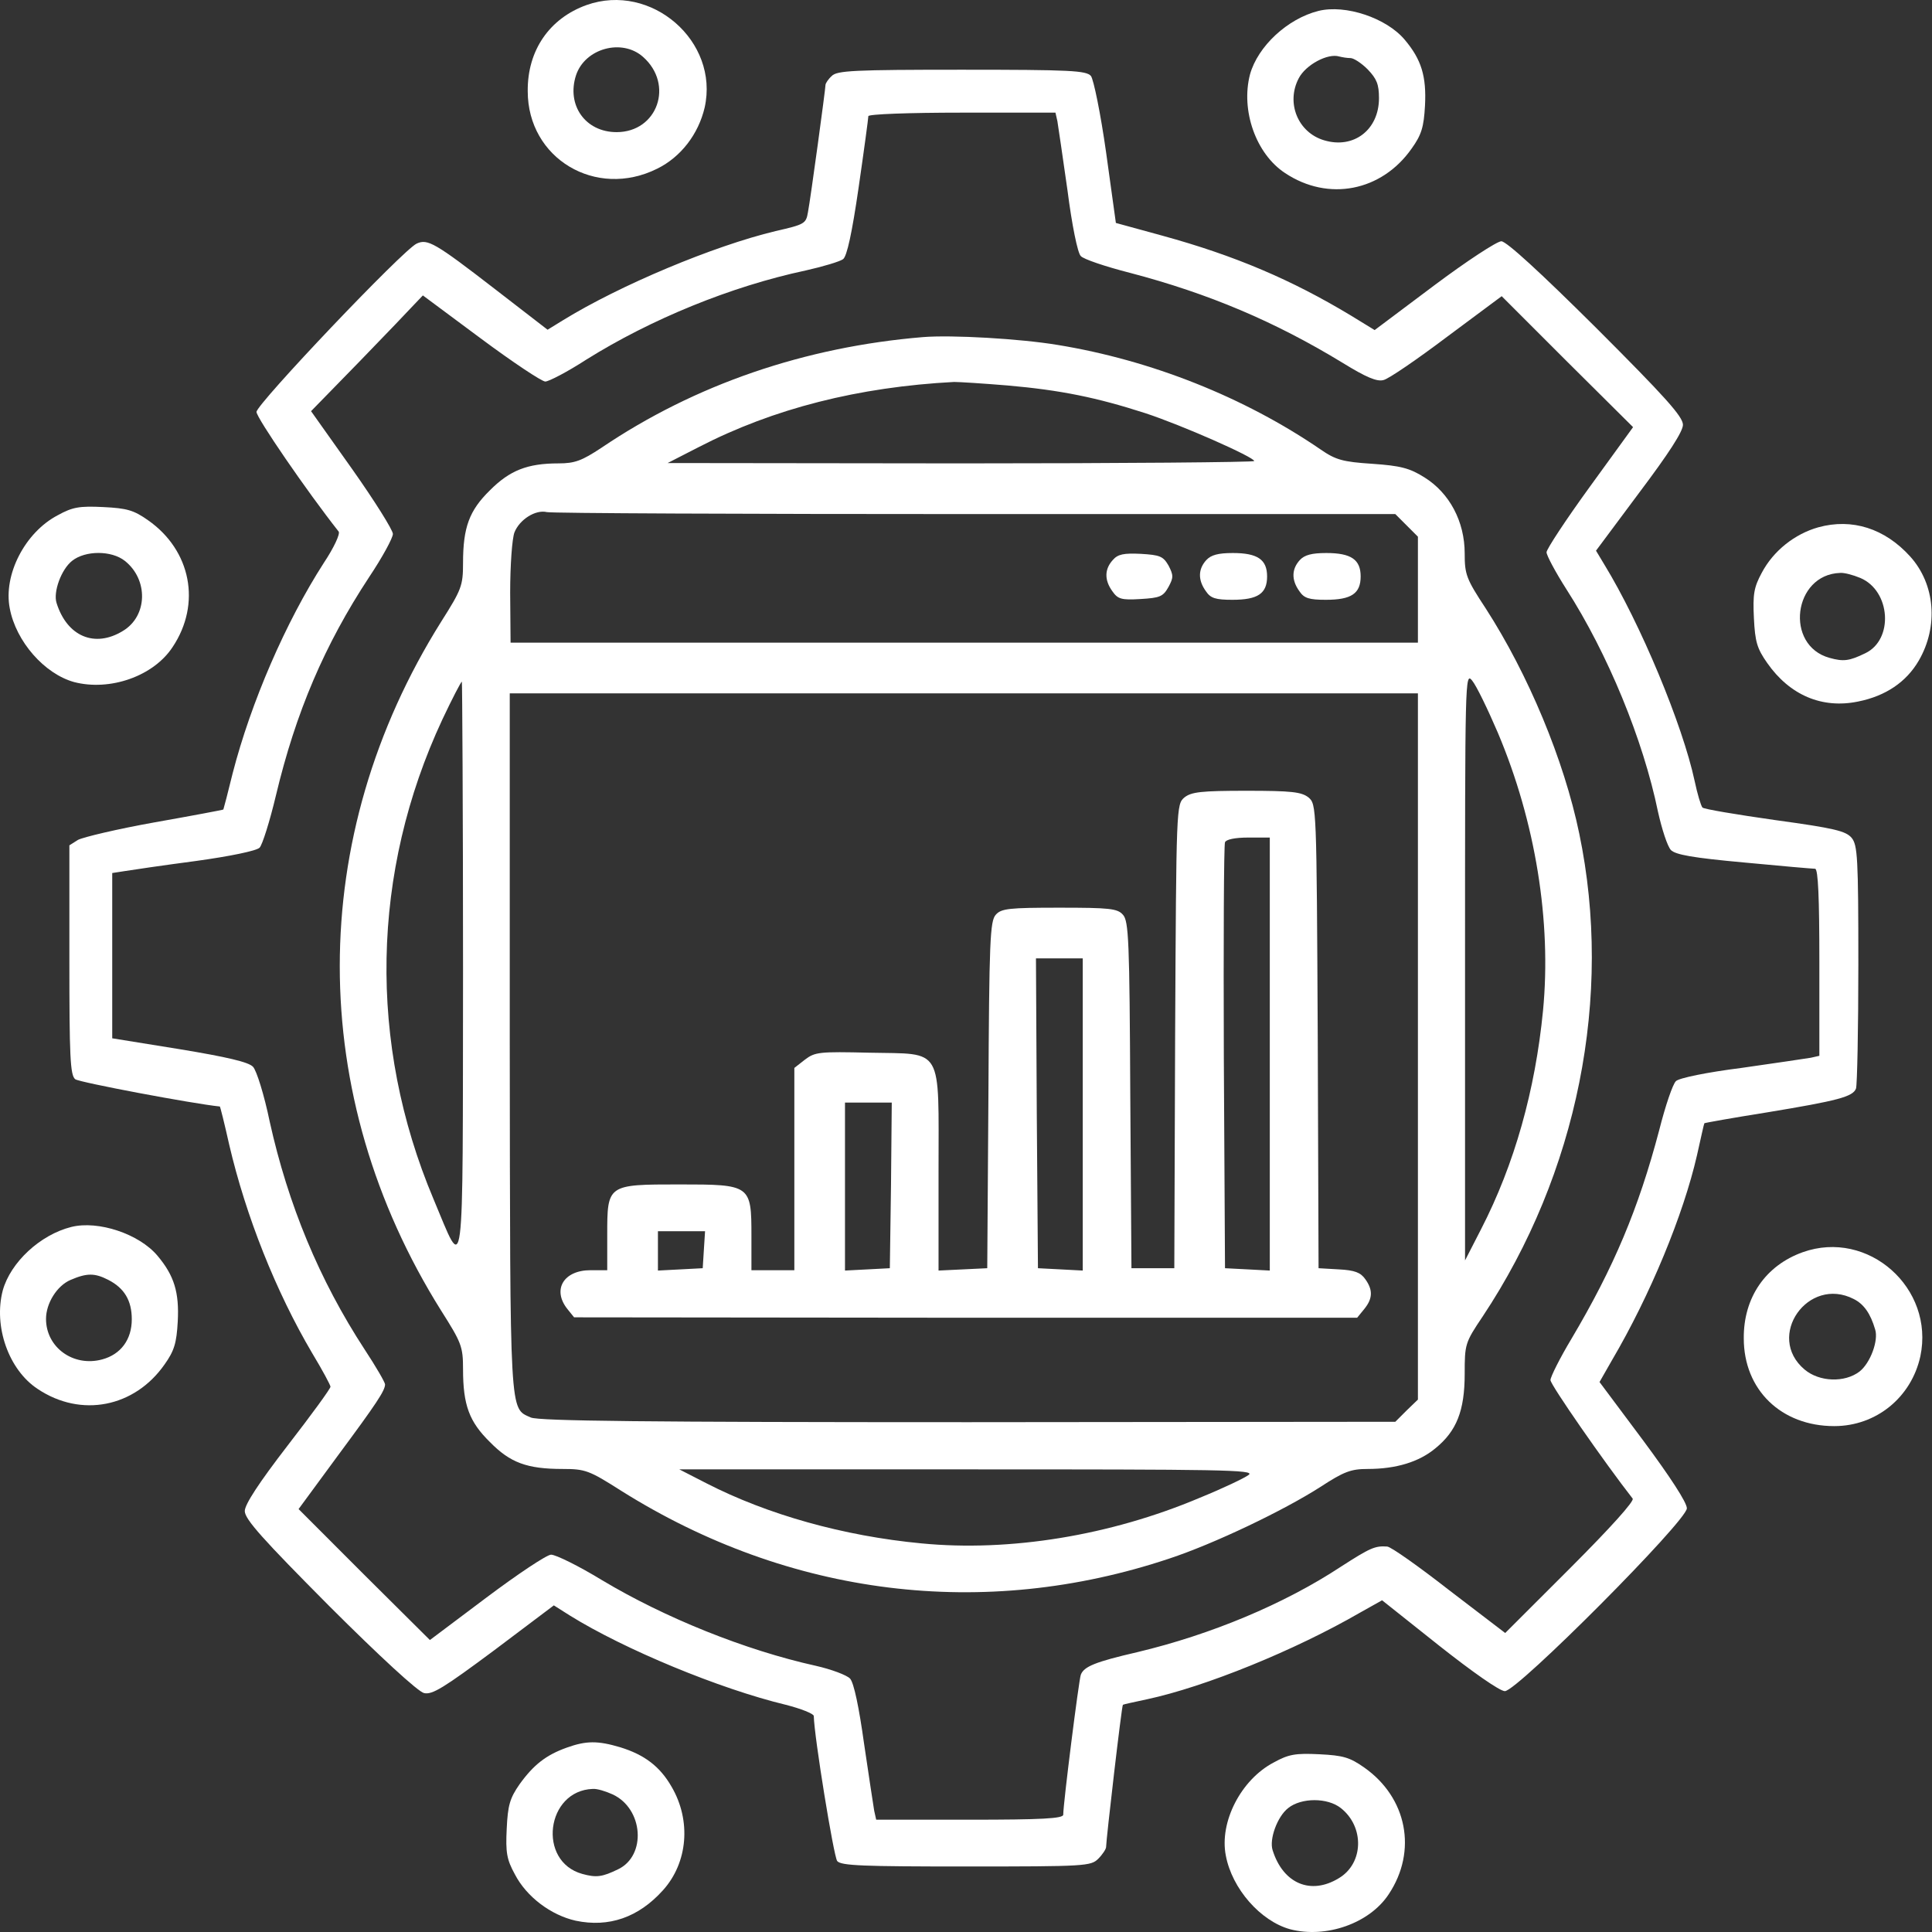
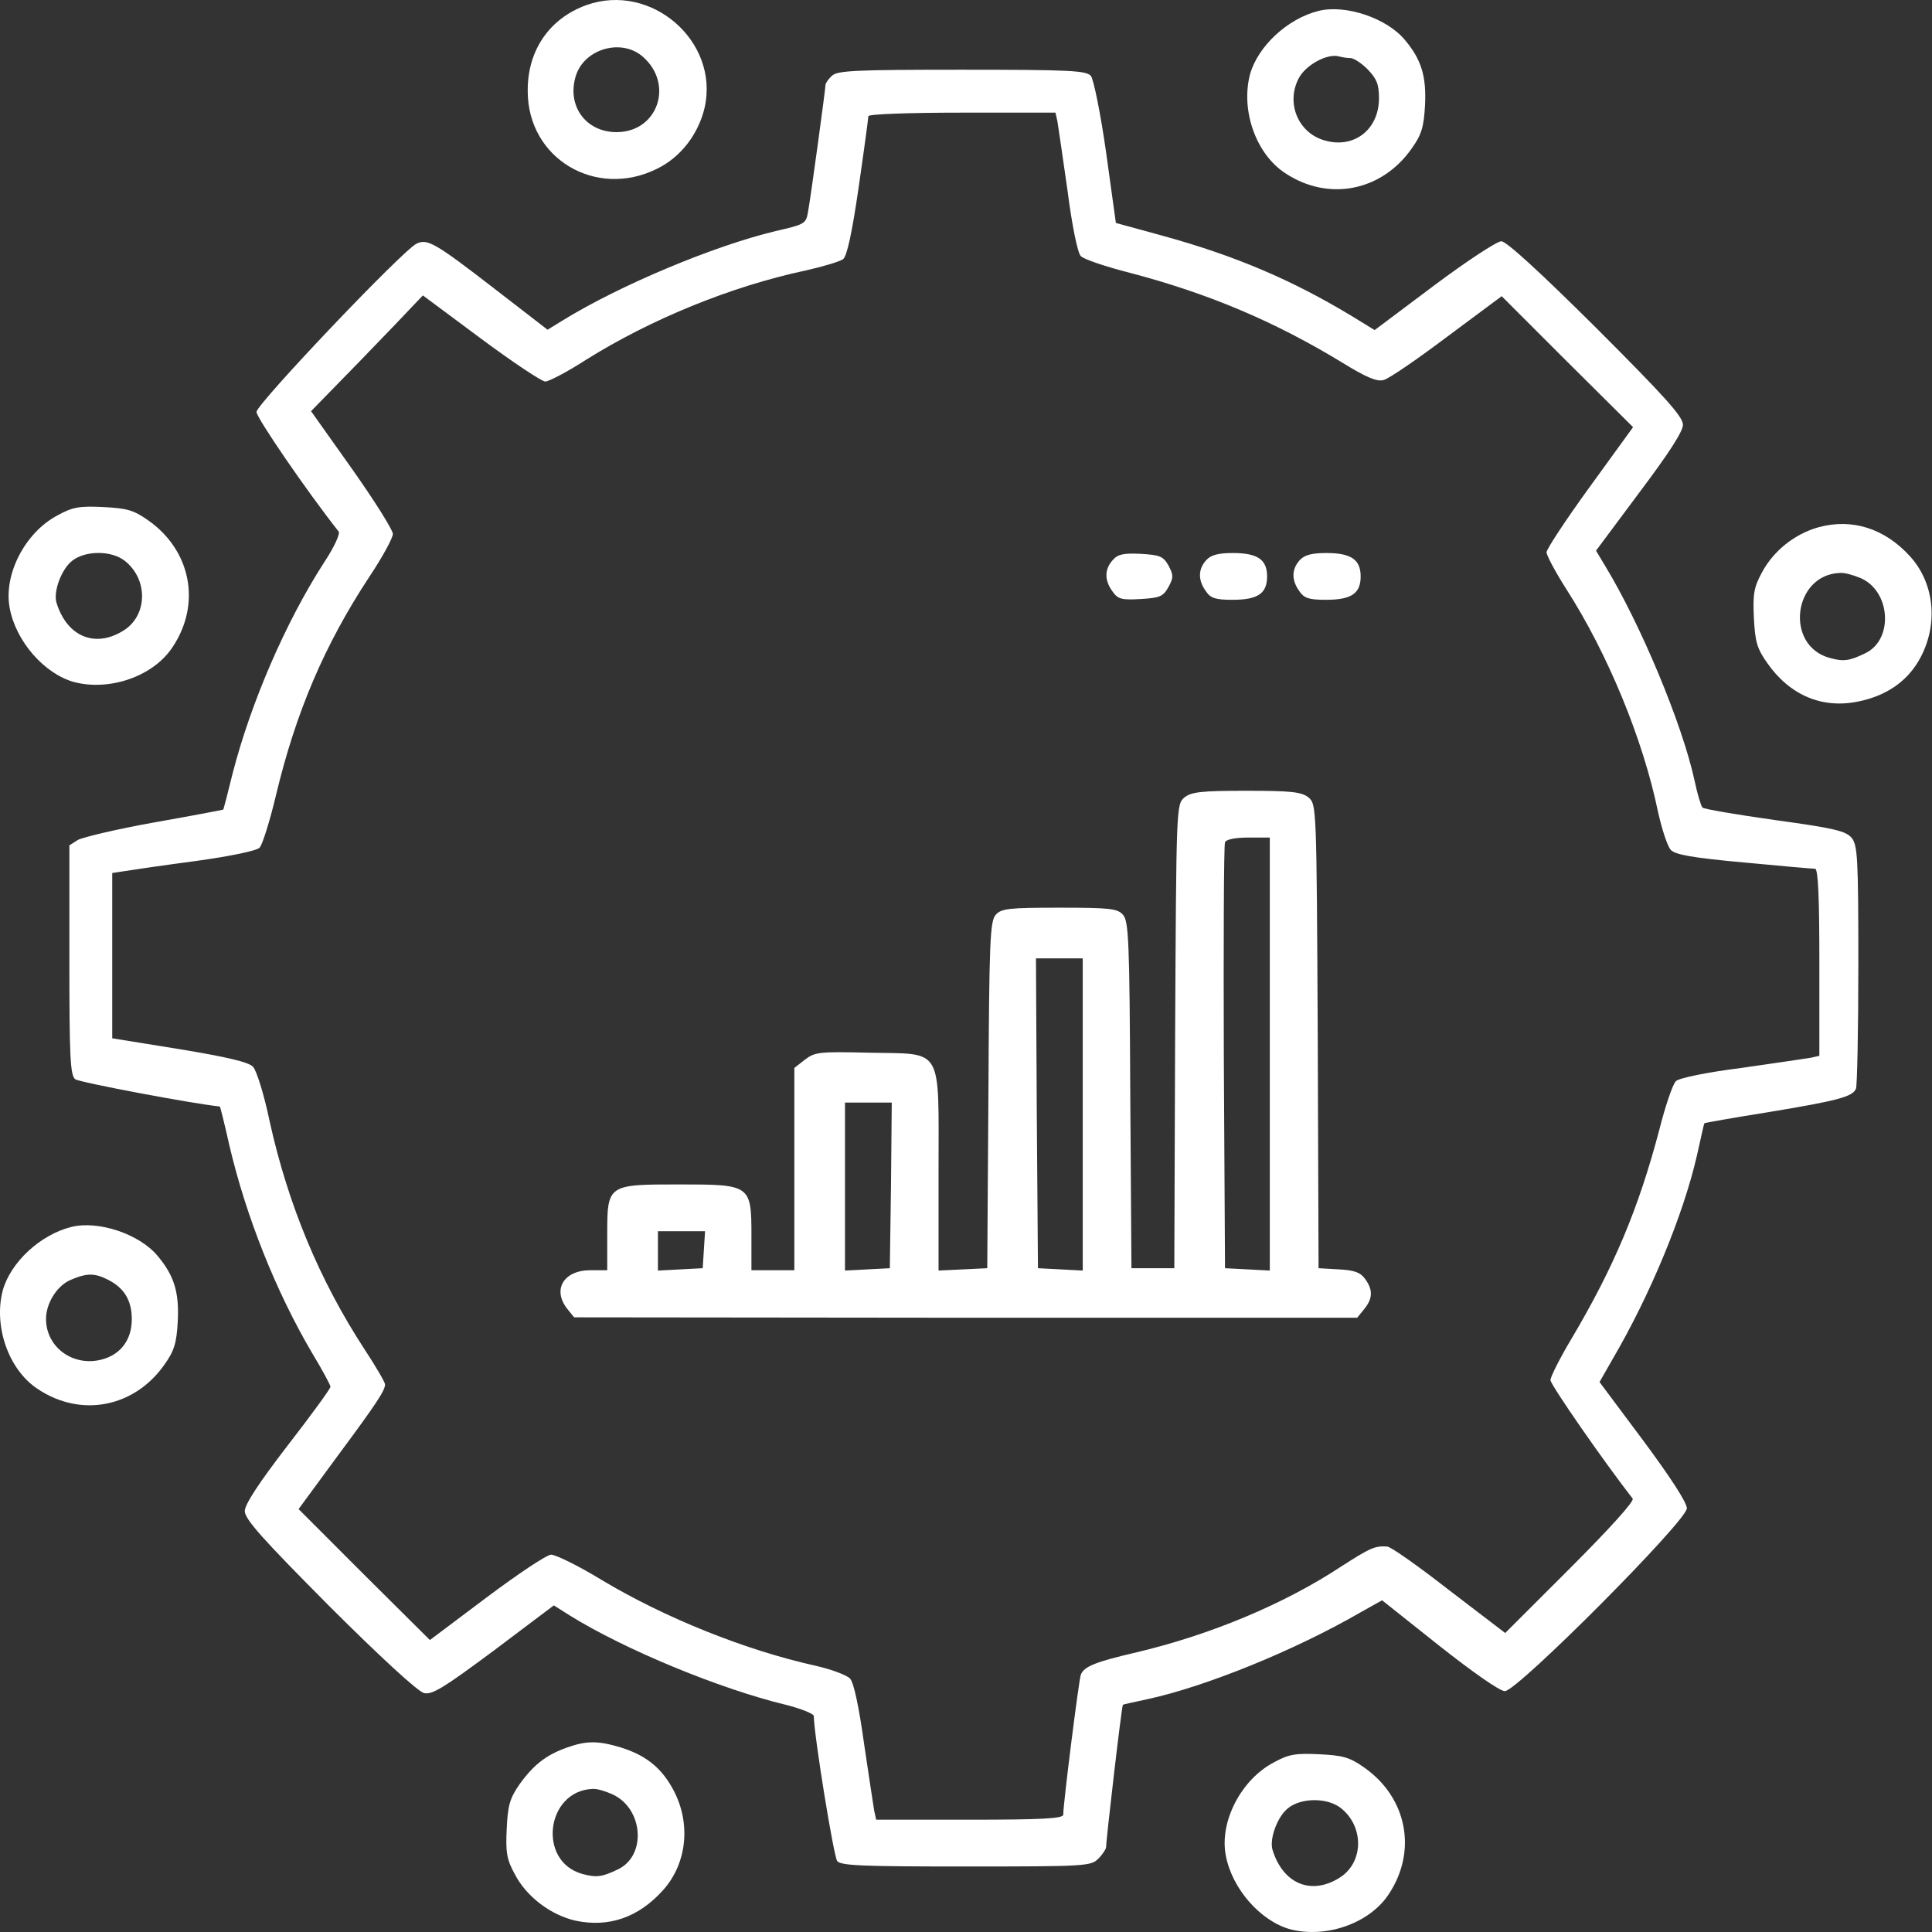
<svg xmlns="http://www.w3.org/2000/svg" width="33" height="33" viewBox="0 0 33 33" fill="none">
  <rect x="0" y="0" width="33" height="33" fill="#333333" stroke="none" />
  <path d="M10.019 0.086C9.387 0.313 9.007 0.859 9.014 1.558C9.014 2.709 10.179 3.402 11.224 2.882C11.63 2.683 11.93 2.29 12.036 1.837C12.289 0.705 11.124 -0.306 10.019 0.086ZM10.984 0.972C11.517 1.444 11.231 2.257 10.532 2.257C9.999 2.257 9.673 1.797 9.839 1.285C9.992 0.825 10.625 0.652 10.984 0.972Z" fill="white" />
  <path d="M22.522 0.186C21.99 0.319 21.484 0.792 21.351 1.271C21.191 1.884 21.451 2.629 21.95 2.956C22.689 3.448 23.601 3.268 24.113 2.536C24.28 2.303 24.32 2.17 24.34 1.804C24.366 1.305 24.28 1.018 23.994 0.679C23.681 0.306 22.982 0.073 22.522 0.186ZM23.068 0.992C23.122 0.992 23.255 1.078 23.361 1.185C23.514 1.345 23.554 1.438 23.554 1.677C23.554 2.217 23.122 2.549 22.616 2.396C22.169 2.263 21.963 1.757 22.183 1.338C22.303 1.105 22.682 0.905 22.875 0.965C22.928 0.978 23.008 0.992 23.068 0.992Z" fill="white" />
  <path d="M14.207 1.298C14.147 1.351 14.1 1.424 14.1 1.451C14.1 1.518 13.847 3.382 13.8 3.628C13.767 3.821 13.741 3.834 13.248 3.947C12.19 4.2 10.585 4.873 9.613 5.472L9.353 5.632L8.448 4.933C7.43 4.147 7.303 4.074 7.117 4.161C6.884 4.267 4.381 6.903 4.381 7.036C4.381 7.136 5.239 8.388 5.785 9.08C5.812 9.12 5.705 9.353 5.532 9.613C4.88 10.625 4.287 11.996 3.974 13.208C3.895 13.534 3.821 13.813 3.815 13.827C3.808 13.834 3.282 13.933 2.643 14.046C2.004 14.16 1.418 14.3 1.332 14.346L1.185 14.439V16.396C1.185 18.027 1.198 18.367 1.285 18.434C1.351 18.487 3.295 18.853 3.755 18.9C3.761 18.9 3.835 19.192 3.915 19.552C4.201 20.777 4.713 22.062 5.333 23.114C5.506 23.4 5.645 23.66 5.645 23.686C5.645 23.72 5.319 24.166 4.913 24.691C4.42 25.331 4.181 25.697 4.181 25.81C4.181 25.95 4.494 26.296 5.625 27.434C6.478 28.286 7.143 28.899 7.243 28.919C7.383 28.952 7.583 28.826 8.435 28.193L9.46 27.421L9.733 27.594C10.665 28.173 12.289 28.846 13.421 29.119C13.681 29.185 13.9 29.272 13.9 29.311C13.907 29.664 14.24 31.708 14.3 31.788C14.366 31.868 14.739 31.881 16.503 31.881C18.541 31.881 18.634 31.875 18.76 31.748C18.833 31.675 18.893 31.582 18.893 31.548C18.893 31.428 19.16 29.125 19.18 29.119C19.186 29.112 19.373 29.072 19.592 29.025C20.584 28.812 22.109 28.193 23.227 27.547L23.607 27.334L24.579 28.107C25.151 28.559 25.617 28.886 25.704 28.886C25.917 28.886 28.813 25.976 28.813 25.763C28.813 25.663 28.526 25.224 28.067 24.605L27.321 23.606L27.534 23.233C28.187 22.122 28.753 20.75 28.986 19.732C29.052 19.439 29.105 19.192 29.112 19.186C29.119 19.179 29.598 19.093 30.184 19C31.396 18.8 31.649 18.733 31.702 18.593C31.722 18.534 31.742 17.581 31.742 16.47C31.742 14.646 31.728 14.439 31.629 14.313C31.529 14.193 31.329 14.146 30.317 14.007C29.658 13.913 29.099 13.82 29.079 13.793C29.052 13.76 28.992 13.56 28.946 13.341C28.739 12.376 28.02 10.651 27.401 9.639L27.261 9.406L28 8.414C28.506 7.742 28.746 7.369 28.746 7.256C28.746 7.116 28.44 6.777 27.261 5.598C26.303 4.646 25.73 4.121 25.644 4.121C25.57 4.121 25.051 4.46 24.492 4.879L23.48 5.638L23.067 5.385C22.062 4.78 21.097 4.367 19.859 4.027L19.06 3.808L18.893 2.603C18.8 1.944 18.68 1.358 18.634 1.298C18.554 1.205 18.288 1.191 16.424 1.191C14.593 1.191 14.293 1.205 14.207 1.298ZM18.061 2.07C18.075 2.157 18.154 2.689 18.234 3.255C18.308 3.834 18.407 4.327 18.461 4.374C18.507 4.427 18.88 4.553 19.299 4.66C20.644 5.013 21.776 5.492 22.934 6.198C23.334 6.444 23.52 6.524 23.633 6.491C23.72 6.471 24.206 6.138 24.718 5.752L25.65 5.059L26.769 6.178L27.894 7.296L27.155 8.315C26.749 8.874 26.416 9.38 26.416 9.433C26.416 9.486 26.569 9.773 26.756 10.066C27.461 11.164 28.067 12.635 28.32 13.867C28.387 14.166 28.48 14.453 28.54 14.519C28.619 14.599 28.912 14.652 29.791 14.732C30.417 14.792 30.963 14.839 31.003 14.839C31.056 14.839 31.076 15.345 31.076 16.436V18.034L30.93 18.067C30.843 18.081 30.311 18.161 29.745 18.241C29.165 18.314 28.673 18.414 28.626 18.467C28.573 18.514 28.446 18.886 28.34 19.306C27.987 20.644 27.568 21.642 26.842 22.867C26.642 23.2 26.483 23.52 26.483 23.573C26.483 23.653 27.408 24.984 27.887 25.597C27.921 25.637 27.514 26.089 26.822 26.782L25.71 27.893L24.752 27.161C24.232 26.755 23.753 26.416 23.693 26.416C23.487 26.402 23.407 26.436 22.901 26.762C21.929 27.401 20.684 27.92 19.426 28.22C18.707 28.386 18.514 28.466 18.461 28.606C18.427 28.699 18.161 30.803 18.161 30.996C18.161 31.062 17.795 31.082 16.563 31.082H14.966L14.932 30.929C14.919 30.849 14.839 30.33 14.759 29.784C14.673 29.165 14.586 28.746 14.52 28.672C14.466 28.613 14.2 28.513 13.934 28.453C12.729 28.186 11.357 27.634 10.279 26.988C9.886 26.748 9.493 26.555 9.413 26.555C9.34 26.555 8.841 26.888 8.308 27.288L7.343 28.013L6.218 26.895L5.1 25.776L5.765 24.871C6.431 23.972 6.577 23.753 6.577 23.646C6.577 23.613 6.424 23.347 6.231 23.054C5.452 21.862 4.92 20.571 4.607 19.159C4.514 18.707 4.381 18.28 4.321 18.221C4.247 18.141 3.875 18.054 3.069 17.921L1.917 17.735V16.323V14.912L2.13 14.879C2.25 14.859 2.796 14.779 3.349 14.706C3.928 14.626 4.381 14.533 4.434 14.479C4.48 14.433 4.607 14.033 4.713 13.587C5.053 12.162 5.546 11.011 6.304 9.859C6.531 9.52 6.711 9.187 6.711 9.12C6.711 9.054 6.398 8.554 6.012 8.008L5.313 7.023L6.125 6.191C6.571 5.732 6.997 5.286 7.077 5.199L7.223 5.046L8.208 5.778C8.754 6.184 9.254 6.517 9.314 6.517C9.373 6.517 9.693 6.351 10.012 6.144C11.118 5.452 12.482 4.893 13.761 4.62C14.06 4.553 14.346 4.467 14.4 4.427C14.466 4.38 14.553 3.981 14.666 3.202C14.759 2.563 14.832 2.017 14.832 1.984C14.832 1.95 15.518 1.924 16.43 1.924H18.028L18.061 2.07Z" fill="white" />
-   <path d="M15.764 5.758C13.754 5.925 11.876 6.564 10.272 7.649C9.939 7.869 9.819 7.915 9.54 7.915C9.007 7.915 8.707 8.035 8.368 8.375C8.015 8.721 7.909 9.007 7.909 9.619C7.909 10.005 7.882 10.072 7.536 10.618C5.226 14.3 5.226 18.706 7.536 22.388C7.882 22.934 7.909 23 7.909 23.387C7.909 23.999 8.015 24.285 8.368 24.631C8.714 24.984 9 25.091 9.613 25.091C9.999 25.091 10.066 25.117 10.611 25.464C13.481 27.268 16.803 27.68 19.971 26.622C20.737 26.369 21.922 25.803 22.555 25.397C22.954 25.137 23.074 25.091 23.36 25.091C23.846 25.091 24.239 24.971 24.518 24.738C24.878 24.445 25.018 24.099 25.018 23.466C25.018 22.96 25.024 22.934 25.324 22.488C26.948 20.045 27.554 17.016 26.975 14.239C26.715 12.981 26.103 11.517 25.377 10.392C25.044 9.886 25.018 9.812 25.018 9.453C25.018 8.907 24.758 8.421 24.332 8.155C24.079 7.995 23.919 7.955 23.44 7.922C22.934 7.889 22.814 7.855 22.555 7.676C21.25 6.783 19.659 6.151 18.061 5.891C17.422 5.785 16.257 5.718 15.764 5.758ZM17.209 6.584C18.121 6.664 18.733 6.79 19.559 7.056C20.191 7.263 21.423 7.809 21.423 7.875C21.423 7.895 19.166 7.915 16.416 7.915L11.404 7.909L11.936 7.636C13.214 6.976 14.666 6.61 16.297 6.524C16.39 6.524 16.796 6.55 17.209 6.584ZM16.649 8.781H23.833L24.026 8.974L24.219 9.167V10.072V10.977H16.47H8.721L8.714 10.125C8.714 9.653 8.747 9.2 8.787 9.094C8.874 8.874 9.147 8.701 9.34 8.747C9.413 8.767 12.702 8.781 16.649 8.781ZM25.584 12.515C26.229 14.04 26.502 15.744 26.356 17.262C26.223 18.62 25.87 19.885 25.297 20.997L25.024 21.529V16.503C25.024 11.583 25.024 11.477 25.144 11.623C25.217 11.71 25.41 12.109 25.584 12.515ZM7.909 16.55C7.902 22.075 7.942 21.756 7.403 20.477C6.284 17.821 6.337 14.899 7.556 12.289C7.722 11.936 7.875 11.643 7.889 11.643C7.895 11.643 7.909 13.853 7.909 16.55ZM24.219 17.874V23.906L24.026 24.092L23.833 24.285L16.536 24.292C11.084 24.292 9.2 24.272 9.067 24.212C8.701 24.046 8.714 24.265 8.707 17.814V11.843H16.463H24.219V17.874ZM21.33 25.191C21.263 25.244 20.884 25.424 20.491 25.584C18.966 26.229 17.249 26.509 15.738 26.362C14.406 26.236 13.108 25.87 12.069 25.337L11.603 25.098H16.53C20.83 25.098 21.443 25.104 21.33 25.191Z" fill="white" />
  <path d="M19.007 9.566C18.867 9.719 18.86 9.906 19 10.099C19.093 10.232 19.153 10.252 19.479 10.232C19.812 10.212 19.866 10.192 19.959 10.025C20.045 9.866 20.045 9.826 19.959 9.659C19.866 9.5 19.812 9.48 19.486 9.46C19.193 9.446 19.093 9.466 19.007 9.566Z" fill="white" />
  <path d="M20.605 9.566C20.465 9.719 20.458 9.906 20.598 10.099C20.678 10.219 20.765 10.245 21.051 10.245C21.484 10.245 21.643 10.139 21.643 9.846C21.643 9.56 21.484 9.446 21.058 9.446C20.805 9.446 20.685 9.48 20.605 9.566Z" fill="white" />
  <path d="M22.202 9.566C22.062 9.719 22.055 9.906 22.195 10.099C22.275 10.219 22.362 10.245 22.648 10.245C23.081 10.245 23.241 10.139 23.241 9.846C23.241 9.56 23.081 9.446 22.655 9.446C22.402 9.446 22.282 9.48 22.202 9.566Z" fill="white" />
  <path d="M20.232 13.62C20.092 13.74 20.092 13.754 20.072 17.701L20.058 21.662H19.692H19.326L19.306 18.707C19.293 16.07 19.28 15.731 19.18 15.624C19.087 15.518 18.953 15.504 18.095 15.504C17.236 15.504 17.103 15.518 17.009 15.624C16.91 15.731 16.896 16.07 16.883 18.707L16.863 21.662L16.45 21.682L16.031 21.702V20.011C16.031 17.848 16.124 18.008 14.852 17.981C13.994 17.961 13.921 17.968 13.747 18.101L13.568 18.241V19.971V21.696H13.202H12.835V21.11C12.835 20.238 12.822 20.231 11.604 20.231C10.372 20.231 10.372 20.231 10.372 21.096V21.696H10.086C9.627 21.696 9.427 22.029 9.693 22.361L9.806 22.501L16.497 22.508H23.181L23.301 22.361C23.447 22.182 23.454 22.035 23.32 21.849C23.241 21.736 23.141 21.696 22.868 21.682L22.522 21.662L22.508 17.701C22.488 13.754 22.488 13.74 22.349 13.62C22.229 13.527 22.062 13.507 21.29 13.507C20.518 13.507 20.351 13.527 20.232 13.62ZM21.689 18.001V21.702L21.31 21.682L20.924 21.662L20.904 18.067C20.897 16.09 20.904 14.433 20.924 14.386C20.944 14.339 21.09 14.306 21.323 14.306H21.689V18.001ZM18.494 19.033V21.702L18.115 21.682L17.729 21.662L17.709 19.013L17.695 16.37H18.095H18.494V19.033ZM15.219 20.244L15.199 21.662L14.819 21.682L14.433 21.702V20.264V18.833H14.833H15.232L15.219 20.244ZM12.023 21.343L12.003 21.662L11.624 21.682L11.238 21.702V21.363V21.03H11.644H12.043L12.023 21.343Z" fill="white" />
  <path d="M0.986 8.801C0.426 9.094 0.054 9.819 0.167 10.392C0.273 10.957 0.759 11.51 1.265 11.65C1.878 11.81 2.623 11.55 2.949 11.051C3.442 10.312 3.262 9.4 2.53 8.887C2.284 8.714 2.171 8.681 1.764 8.661C1.358 8.641 1.239 8.661 0.986 8.801ZM2.131 9.579C2.537 9.899 2.523 10.525 2.097 10.778C1.618 11.071 1.145 10.871 0.966 10.299C0.906 10.112 1.046 9.726 1.232 9.579C1.458 9.4 1.904 9.4 2.131 9.579Z" fill="white" />
  <path d="M31.057 9.007C30.657 9.12 30.291 9.406 30.091 9.786C29.958 10.032 29.938 10.152 29.958 10.558C29.978 10.964 30.012 11.077 30.185 11.324C30.571 11.876 31.123 12.109 31.736 11.983C32.208 11.889 32.561 11.65 32.774 11.284C33.114 10.698 33.054 9.979 32.628 9.506C32.195 9.027 31.636 8.847 31.057 9.007ZM31.776 9.872C32.295 10.092 32.348 10.924 31.862 11.157C31.589 11.29 31.489 11.304 31.25 11.237C30.477 11.024 30.631 9.812 31.43 9.786C31.496 9.779 31.649 9.819 31.776 9.872Z" fill="white" />
  <path d="M1.219 20.957C0.686 21.09 0.18 21.562 0.047 22.042C-0.113 22.654 0.147 23.4 0.646 23.726C1.385 24.219 2.297 24.039 2.81 23.307C2.976 23.074 3.016 22.941 3.036 22.574C3.063 22.075 2.976 21.789 2.69 21.449C2.377 21.076 1.678 20.843 1.219 20.957ZM1.851 21.862C2.124 22.002 2.251 22.215 2.251 22.534C2.251 22.881 2.064 23.134 1.745 23.22C1.252 23.353 0.786 23.014 0.786 22.528C0.786 22.262 0.972 21.962 1.205 21.862C1.485 21.742 1.618 21.742 1.851 21.862Z" fill="white" />
-   <path d="M30.791 21.389C30.158 21.616 29.779 22.162 29.785 22.861C29.785 23.739 30.424 24.359 31.33 24.359C32.049 24.359 32.648 23.866 32.801 23.167C33.047 22.002 31.909 20.99 30.791 21.389ZM31.663 22.188C31.836 22.275 31.949 22.435 32.029 22.708C32.089 22.894 31.949 23.28 31.762 23.427C31.509 23.62 31.077 23.606 30.824 23.393C30.151 22.827 30.884 21.789 31.663 22.188Z" fill="white" />
  <path d="M9.68 29.851C9.327 29.977 9.114 30.144 8.874 30.477C8.708 30.716 8.674 30.836 8.655 31.235C8.635 31.642 8.655 31.761 8.794 32.014C8.994 32.401 9.413 32.713 9.833 32.807C10.399 32.926 10.905 32.753 11.324 32.287C11.75 31.815 11.81 31.096 11.47 30.517C11.271 30.17 11.005 29.971 10.592 29.844C10.212 29.731 10.013 29.731 9.68 29.851ZM10.465 30.65C10.991 30.896 11.044 31.695 10.559 31.928C10.286 32.061 10.186 32.074 9.946 32.008C9.174 31.795 9.327 30.583 10.126 30.556C10.199 30.55 10.345 30.596 10.465 30.65Z" fill="white" />
  <path d="M21.757 30.104C21.197 30.397 20.825 31.122 20.938 31.695C21.044 32.261 21.53 32.813 22.036 32.953C22.649 33.113 23.394 32.853 23.721 32.354C24.213 31.615 24.033 30.703 23.301 30.19C23.055 30.017 22.942 29.984 22.535 29.964C22.129 29.944 22.01 29.964 21.757 30.104ZM22.902 30.883C23.308 31.202 23.294 31.828 22.868 32.081C22.389 32.374 21.916 32.174 21.737 31.602C21.677 31.415 21.817 31.029 22.003 30.883C22.229 30.703 22.675 30.703 22.902 30.883Z" fill="white" />
</svg>